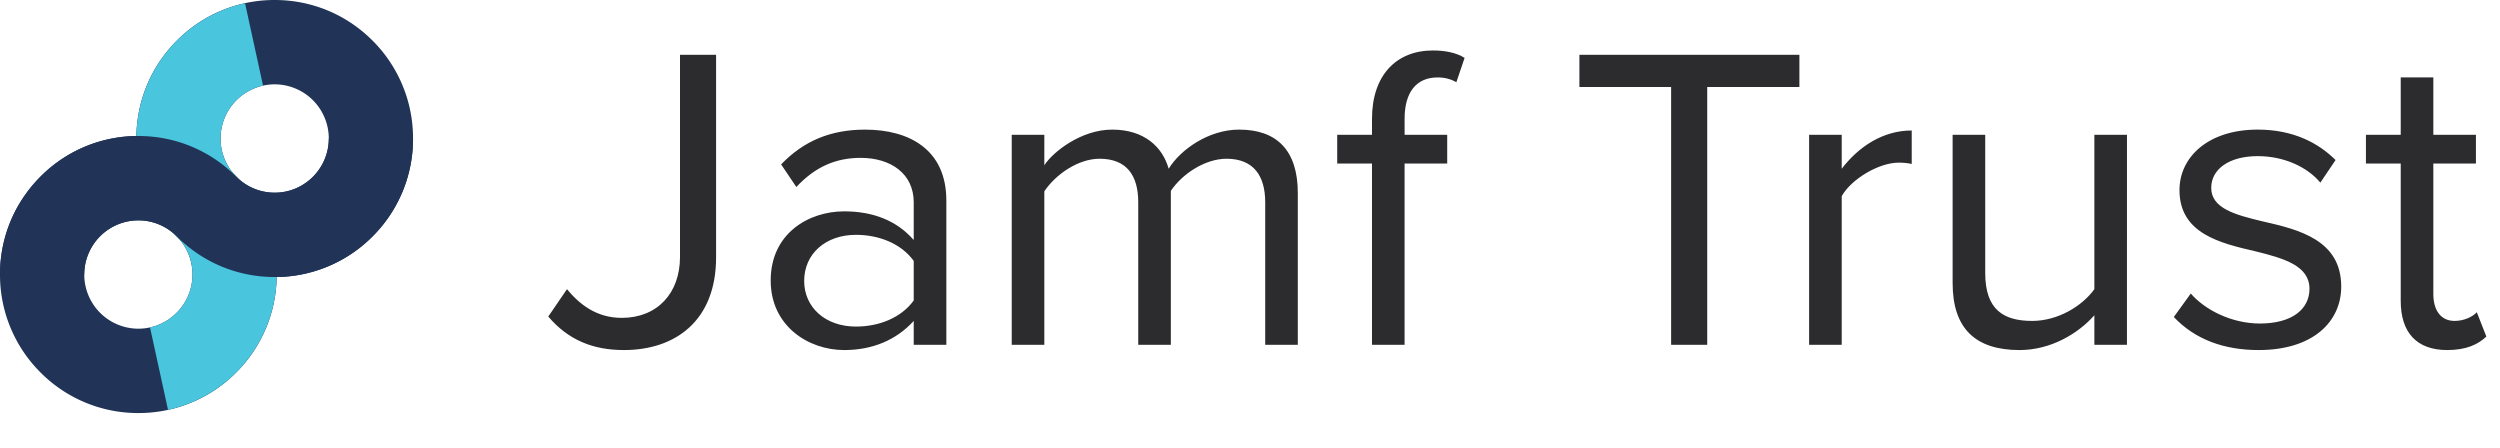
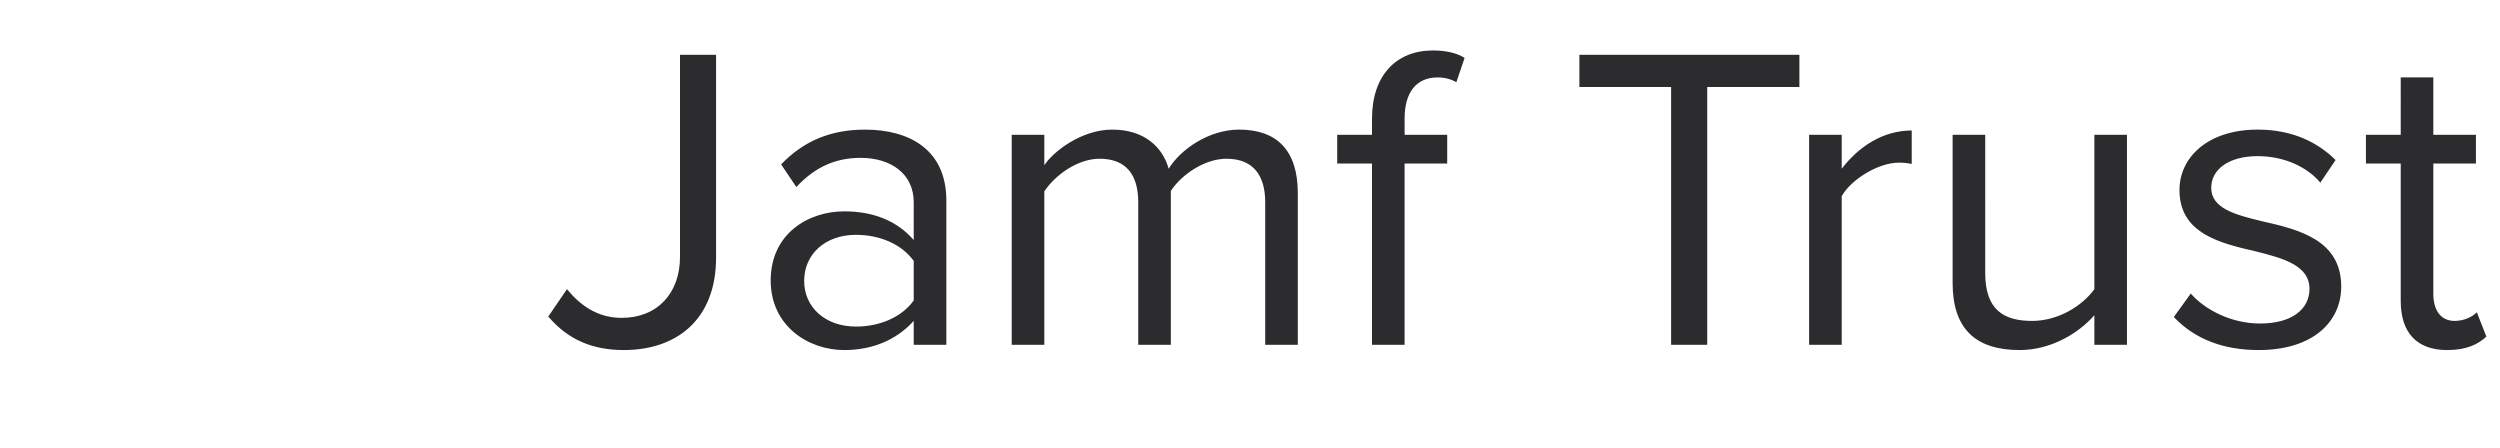
<svg xmlns="http://www.w3.org/2000/svg" viewBox="0 0 145 26" fill="none">
  <path d="M31.8 18.36c1.16 1.363 2.597 1.943 4.387 1.943 3.001 0 5.346-1.715 5.346-5.372V3.18H39.44v11.726c0 2.093-1.311 3.53-3.379 3.53-1.462 0-2.446-.781-3.177-1.664l-1.085 1.589ZM52.996 20h1.892v-8.372c0-2.95-2.144-4.11-4.716-4.11-1.992 0-3.556.655-4.867 2.017l.883 1.311c1.084-1.16 2.27-1.69 3.732-1.69 1.765 0 3.076.934 3.076 2.573v2.194c-.983-1.135-2.37-1.665-4.034-1.665-2.068 0-4.262 1.286-4.262 4.01 0 2.648 2.194 4.035 4.262 4.035 1.639 0 3.026-.58 4.034-1.69V20Zm0-2.572c-.731 1.008-2.017 1.513-3.354 1.513-1.765 0-3-1.11-3-2.648 0-1.563 1.235-2.673 3-2.673 1.337 0 2.623.504 3.354 1.513v2.295ZM73.382 20h1.891v-8.8c0-2.447-1.185-3.683-3.404-3.683-1.766 0-3.405 1.16-4.086 2.27-.353-1.26-1.412-2.27-3.278-2.27-1.79 0-3.43 1.286-3.934 2.068V7.82H58.68V20h1.891v-8.902c.656-.983 1.967-1.891 3.203-1.891 1.588 0 2.244.983 2.244 2.522V20h1.891v-8.927c.63-.958 1.967-1.866 3.228-1.866 1.564 0 2.245.983 2.245 2.522V20Zm6.194 0h1.89V9.484h2.472V7.82h-2.471v-.933c0-1.538.68-2.396 1.916-2.396.429 0 .782.101 1.085.278l.479-1.412c-.48-.303-1.135-.43-1.841-.43-2.118 0-3.53 1.438-3.53 3.96v.933h-2.018v1.664h2.017V20Zm17.35 0h2.093V5.046h5.346V3.18h-12.76v1.866h5.32V20Zm8.002 0h1.892v-8.624c.554-.984 2.143-1.942 3.303-1.942.303 0 .53.025.757.076V7.568c-1.665 0-3.077.933-4.06 2.219V7.82h-1.892V20Zm16.545 0h1.891V7.82h-1.891v8.952c-.706.984-2.118 1.841-3.606 1.841-1.639 0-2.724-.63-2.724-2.774V7.82h-1.891v8.6c0 2.647 1.336 3.883 3.883 3.883 1.816 0 3.405-.959 4.338-2.018V20Zm4.609-1.614c1.236 1.311 2.925 1.917 4.917 1.917 3.153 0 4.792-1.64 4.792-3.682 0-2.698-2.446-3.304-4.565-3.783-1.588-.378-2.975-.756-2.975-1.941 0-1.085 1.034-1.841 2.698-1.841 1.563 0 2.9.655 3.631 1.538l.883-1.311c-.984-.984-2.446-1.766-4.514-1.766-2.9 0-4.539 1.614-4.539 3.506 0 2.521 2.345 3.076 4.413 3.555 1.639.404 3.127.832 3.127 2.169 0 1.185-1.009 2.017-2.875 2.017-1.664 0-3.203-.807-4.009-1.74l-.984 1.362Zm15.858 1.917c1.109 0 1.79-.328 2.269-.782l-.554-1.412c-.253.277-.757.504-1.286.504-.833 0-1.236-.656-1.236-1.563V9.484h2.471V7.82h-2.471V4.491h-1.891V7.82h-2.018v1.664h2.018v7.969c0 1.816.907 2.85 2.698 2.85Z" fill="#2C2C2E" />
  <g clip-path="url('#clip0_156_318')">
    <g clip-path="url('#clip1_156_318')">
      <path d="M15.932 16.068a7.968 7.968 0 0 1-5.675-2.353 7.986 7.986 0 0 1-2.35-5.681c0-2.146.835-4.164 2.35-5.68A7.968 7.968 0 0 1 15.932 0c2.143 0 4.159.836 5.674 2.353a7.986 7.986 0 0 1 2.35 5.681 7.986 7.986 0 0 1-2.35 5.68 7.968 7.968 0 0 1-5.674 2.354Zm0-11.176a3.143 3.143 0 0 0-3.139 3.142 3.143 3.143 0 0 0 3.139 3.142c1.73 0 3.138-1.41 3.138-3.142a3.143 3.143 0 0 0-3.138-3.142Z" fill="#213458" />
      <path d="M8.025 23.957a7.969 7.969 0 0 1-5.675-2.354A7.987 7.987 0 0 1 0 15.924c0-2.147.835-4.164 2.35-5.682a7.968 7.968 0 0 1 5.675-2.353c2.143 0 4.159.836 5.674 2.353a7.986 7.986 0 0 1 2.35 5.681 7.986 7.986 0 0 1-2.35 5.681 7.968 7.968 0 0 1-5.674 2.353Zm0-11.176a3.143 3.143 0 0 0-3.138 3.142 3.143 3.143 0 0 0 3.138 3.141c1.73 0 3.138-1.409 3.138-3.141a3.143 3.143 0 0 0-3.138-3.142Z" fill="#213458" />
      <path d="M10.465 13.915a7.998 7.998 0 0 1-1.868-2.618 8.057 8.057 0 0 1 1.11-8.334A8.053 8.053 0 0 1 14.212.186l1.044 4.779a3.148 3.148 0 0 0-2.463 3.069c0 .882.356 1.699 1.001 2.3l-3.33 3.581Z" fill="#49C5DD" />
      <path d="M9.745 23.768 8.701 18.99a3.147 3.147 0 0 0 2.463-3.069c0-.882-.356-1.699-1.001-2.3l3.33-3.58a7.996 7.996 0 0 1 1.867 2.618 8.057 8.057 0 0 1-1.11 8.334 8.052 8.052 0 0 1-4.505 2.777Z" fill="#49C5DD" />
-       <path d="M15.932 16.068c-2.15 0-4.169-.84-5.686-2.364l-.053-.053a3.114 3.114 0 0 0-2.168-.87 3.143 3.143 0 0 0-3.138 3.141H0c0-2.146.835-4.163 2.35-5.68a7.968 7.968 0 0 1 5.675-2.354c2.143 0 4.159.836 5.674 2.353l.07.07c.585.558 1.35.865 2.162.865 1.73 0 3.139-1.41 3.139-3.142h4.886a7.986 7.986 0 0 1-2.35 5.68 7.969 7.969 0 0 1-5.675 2.354Z" fill="#213458" />
    </g>
  </g>
  <defs>
    <clipPath id="clip0_156_318">
-       <path fill="#fff" d="M0 0h23.956v23.956H0z" />
-     </clipPath>
+       </clipPath>
    <clipPath id="clip1_156_318">
-       <path fill="#fff" d="M0 0h23.956v23.956H0z" />
-     </clipPath>
+       </clipPath>
  </defs>
</svg>